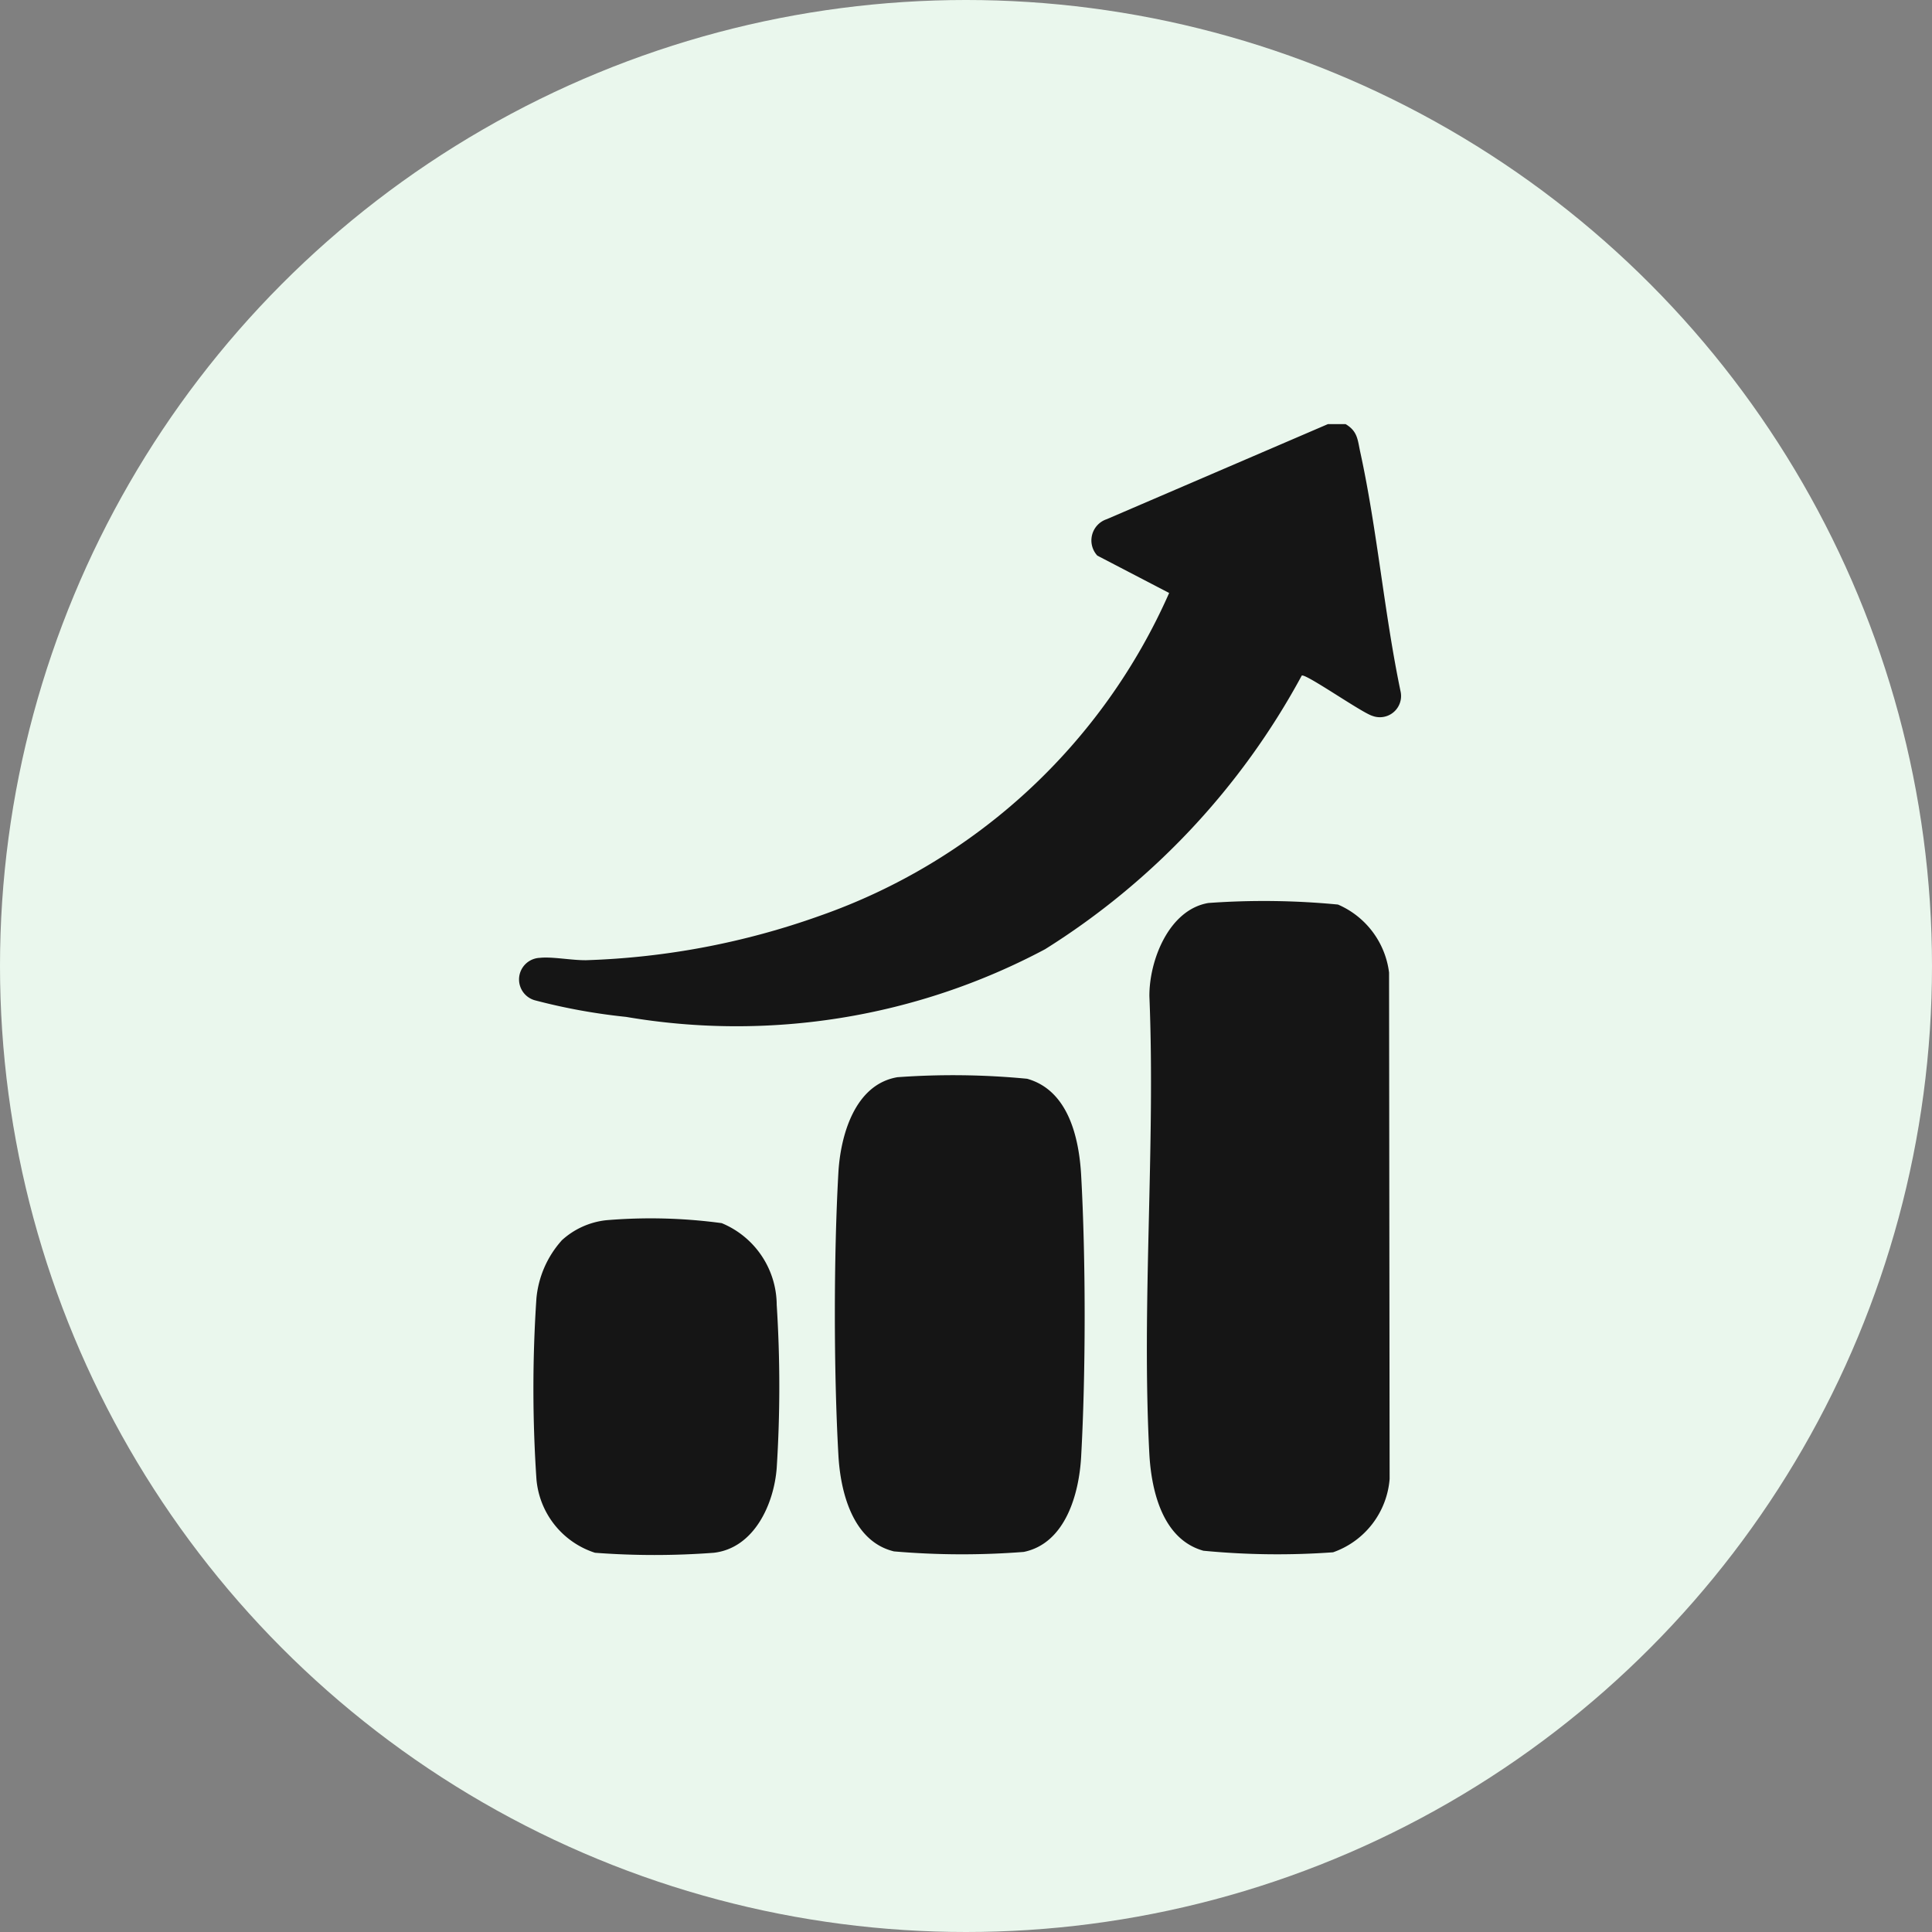
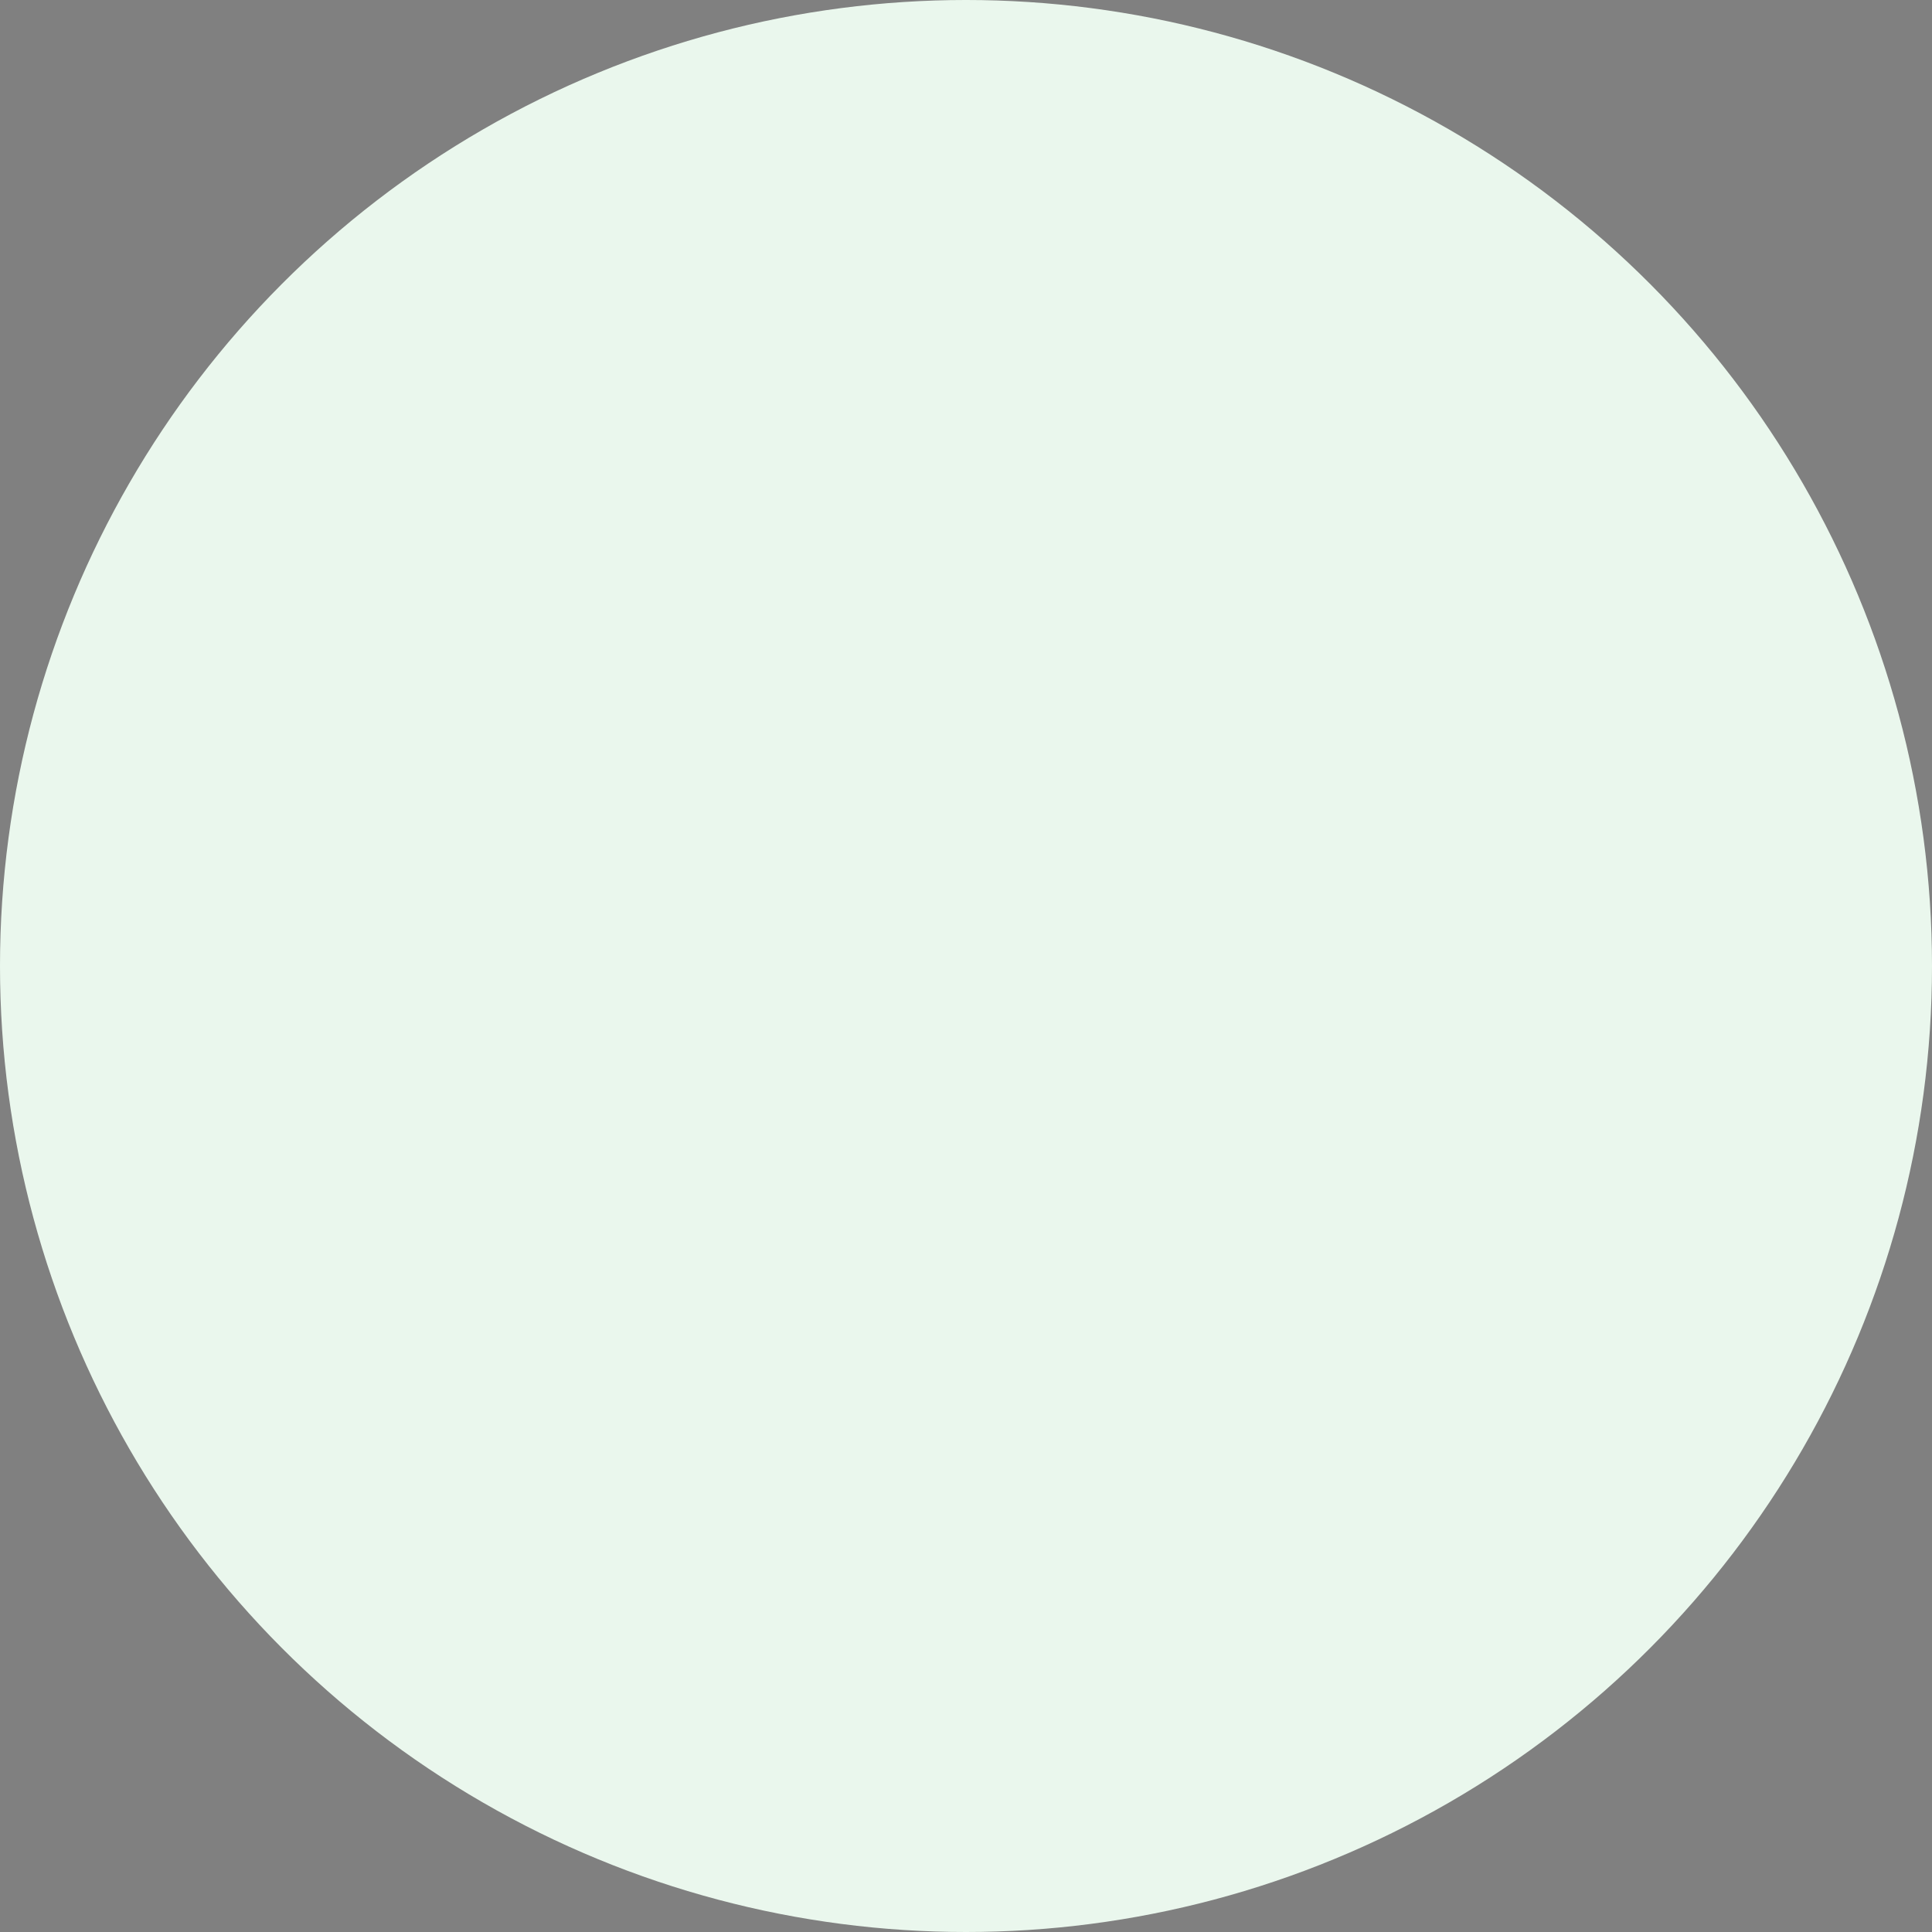
<svg xmlns="http://www.w3.org/2000/svg" width="41" height="41" viewBox="0 0 41 41">
  <rect x="0" y="0" width="41" height="41" fill="#808080" stroke="none" />
  <defs>
    <clipPath id="clip-path">
-       <rect id="Rectangle_771" data-name="Rectangle 771" width="18.732" height="24" fill="#151515" />
-     </clipPath>
+       </clipPath>
  </defs>
  <g id="Group_11635" data-name="Group 11635" transform="translate(-1434 -167)">
    <circle id="Ellipse_316" data-name="Ellipse 316" cx="20.5" cy="20.5" r="20.5" transform="translate(1434 167)" fill="#eaf7ed" />
    <g id="Group_11579" data-name="Group 11579" transform="translate(1445 176)">
      <g id="Group_11578" data-name="Group 11578" clip-path="url(#clip-path)">
-         <path id="Path_50999" data-name="Path 50999" d="M17.555,0c.26.154.255.337.313.6.361,1.657.508,3.42.857,5.087a.45.45,0,0,1-.6.505c-.225-.065-1.423-.908-1.5-.855a15.6,15.6,0,0,1-5.447,5.807,13.932,13.932,0,0,1-8.891,1.436,12.672,12.672,0,0,1-1.939-.353.459.459,0,0,1,.107-.9c.263-.029.676.054.985.05A16.256,16.256,0,0,0,6.4,10.434a12.681,12.681,0,0,0,7.411-6.85l-1.524-.793a.475.475,0,0,1,.2-.773L17.181,0Z" transform="translate(0)" fill="#151515" />
-         <path id="Path_51000" data-name="Path 51000" d="M214.668,161.981a16.369,16.369,0,0,1,2.752.033,1.818,1.818,0,0,1,1.084,1.442l.012,10.747a1.8,1.8,0,0,1-1.2,1.557,16.367,16.367,0,0,1-2.752-.033c-.862-.241-1.1-1.259-1.146-2.035-.17-3.189.131-6.529,0-9.733-.005-.757.412-1.836,1.251-1.978" transform="translate(-200.026 -151.818)" fill="#151515" />
-         <path id="Path_51001" data-name="Path 51001" d="M108.817,221.115a16.361,16.361,0,0,1,2.752.033c.873.244,1.1,1.248,1.146,2.035.1,1.788.1,4.208,0,5.993-.044.776-.329,1.829-1.216,2.013a16.876,16.876,0,0,1-2.755-.011c-.881-.212-1.139-1.272-1.18-2.048-.1-1.788-.1-4.208,0-5.993.045-.78.344-1.869,1.253-2.022" transform="translate(-100.772 -207.255)" fill="#151515" />
-         <path id="Path_51002" data-name="Path 51002" d="M5.716,270.191a1.662,1.662,0,0,1,.948-.432,11.236,11.236,0,0,1,2.452.062,1.888,1.888,0,0,1,1.167,1.734,27.22,27.22,0,0,1,0,3.461c-.057.761-.475,1.7-1.333,1.8a16.748,16.748,0,0,1-2.523,0,1.8,1.8,0,0,1-1.243-1.564,28.719,28.719,0,0,1,0-3.838,2.136,2.136,0,0,1,.533-1.222" transform="translate(-4.8 -252.864)" fill="#151515" />
-       </g>
+         </g>
    </g>
  </g>
</svg>